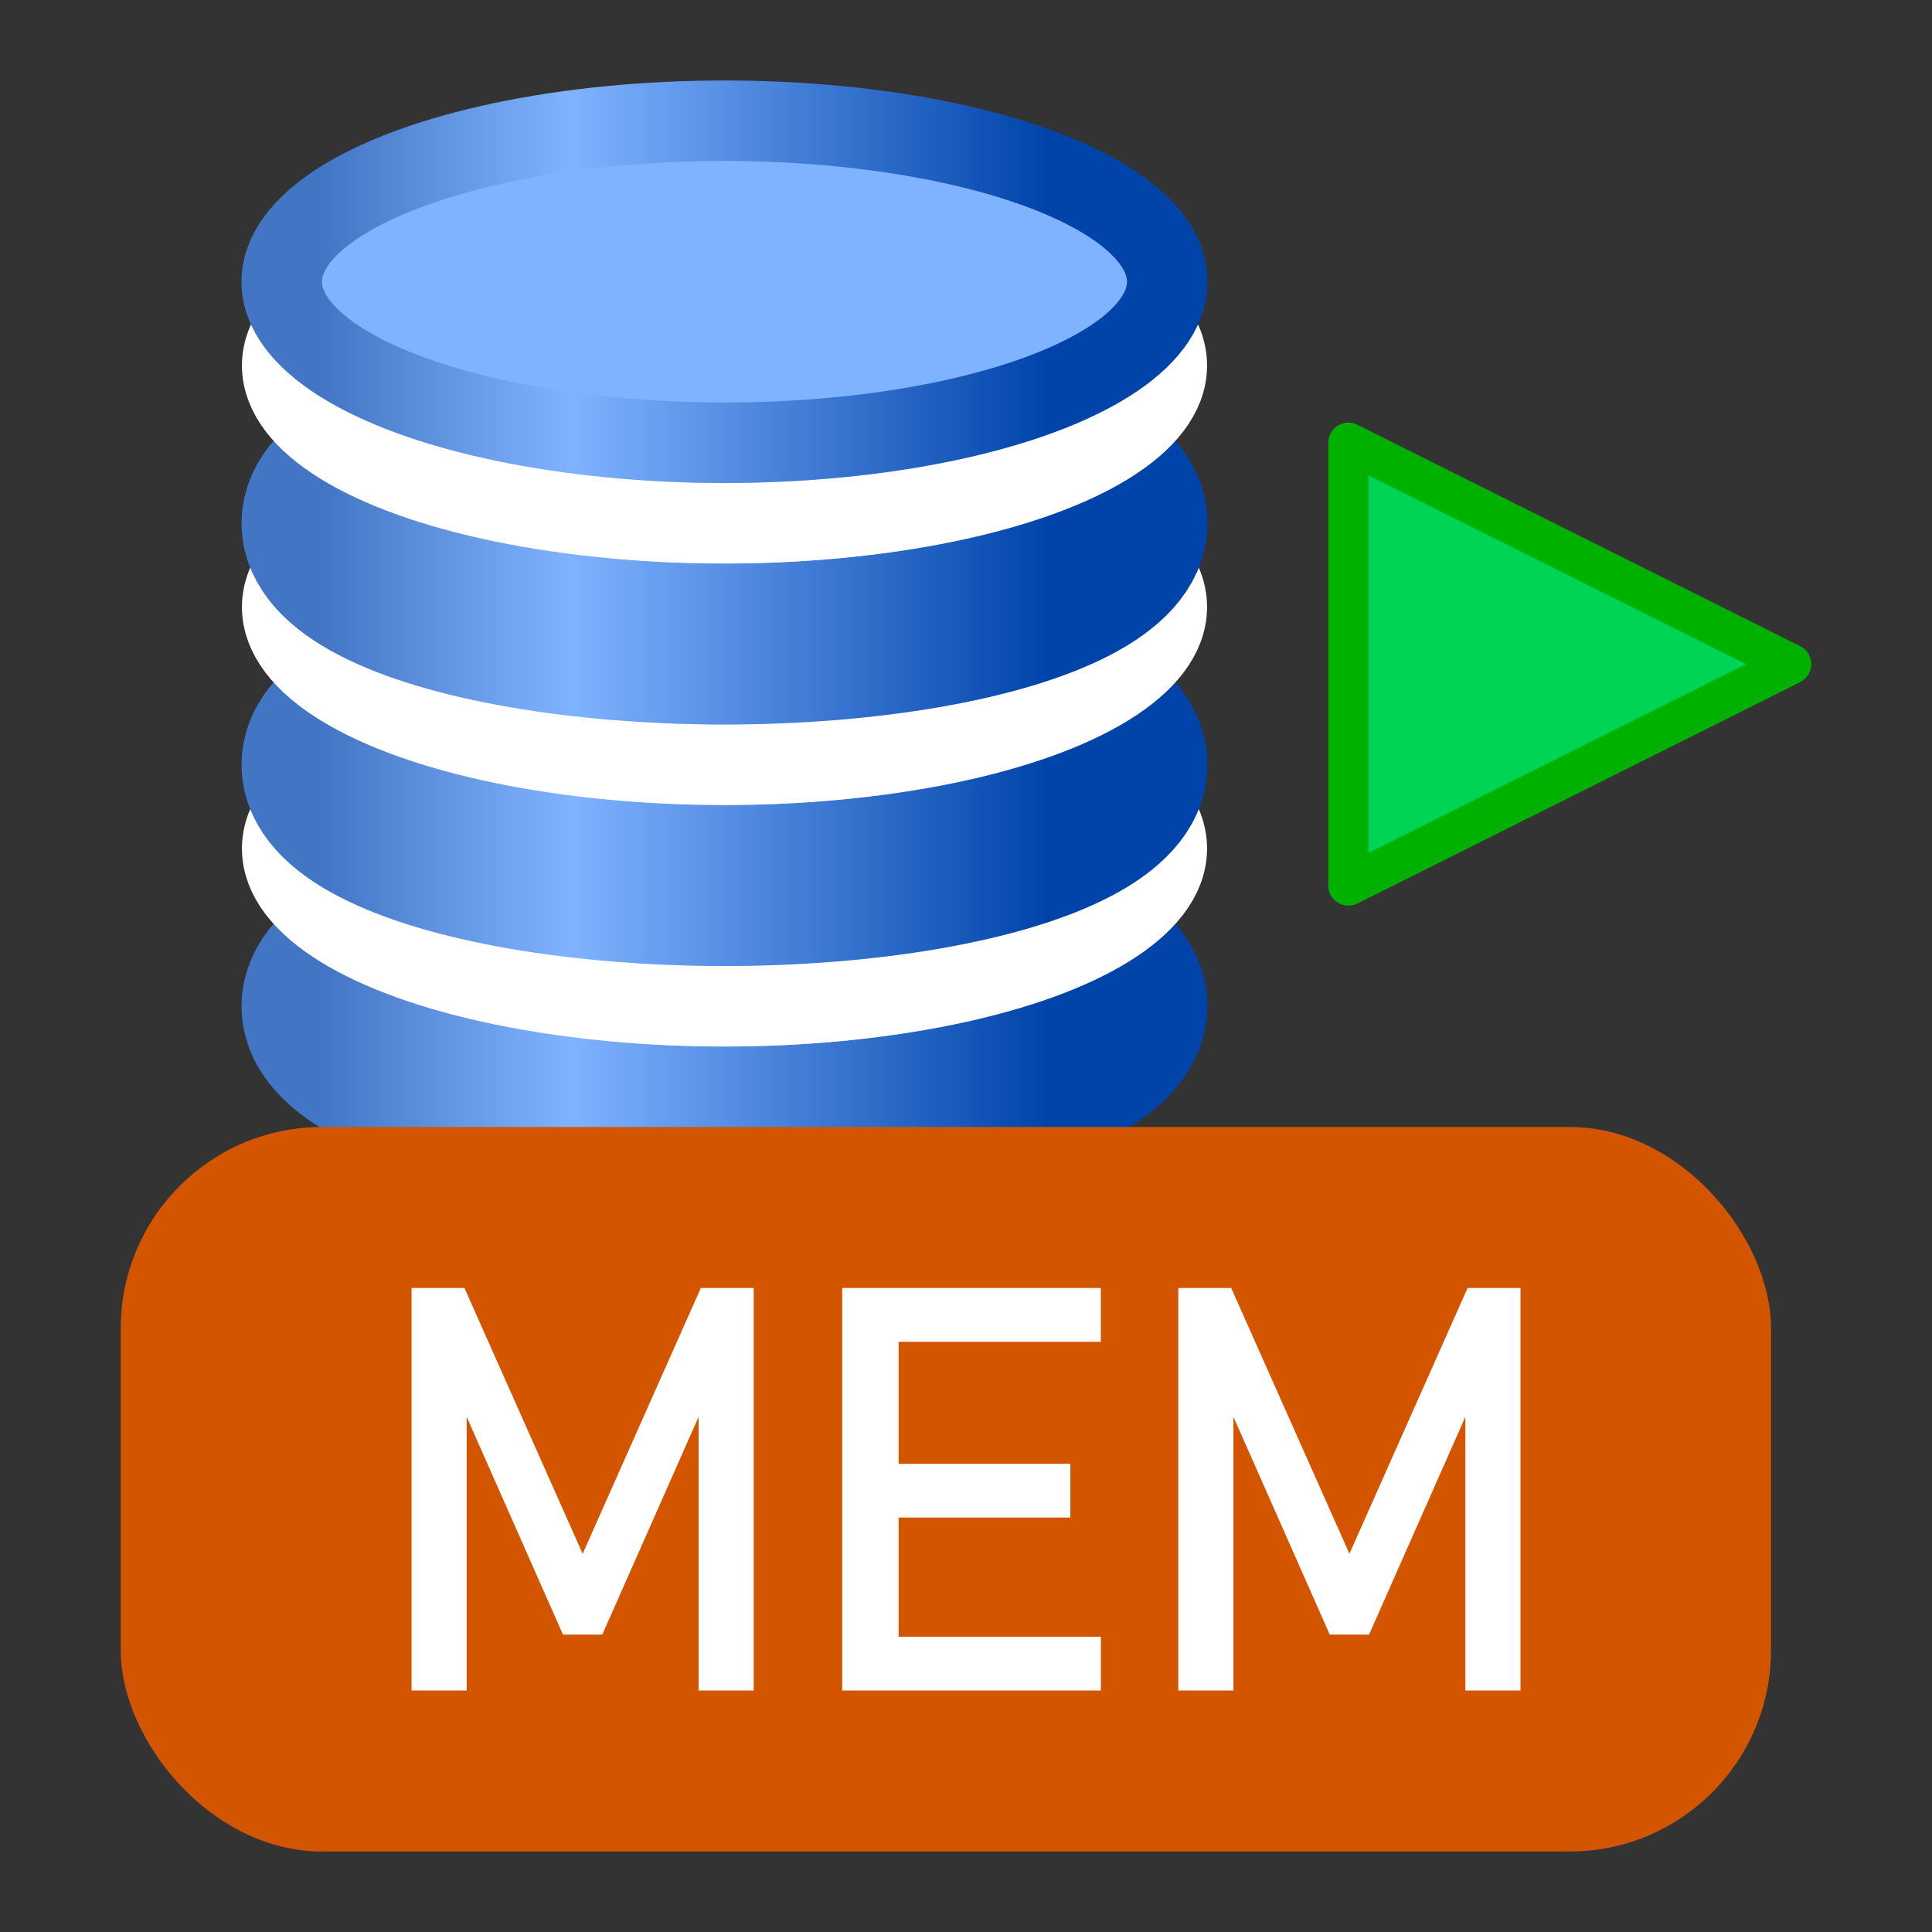
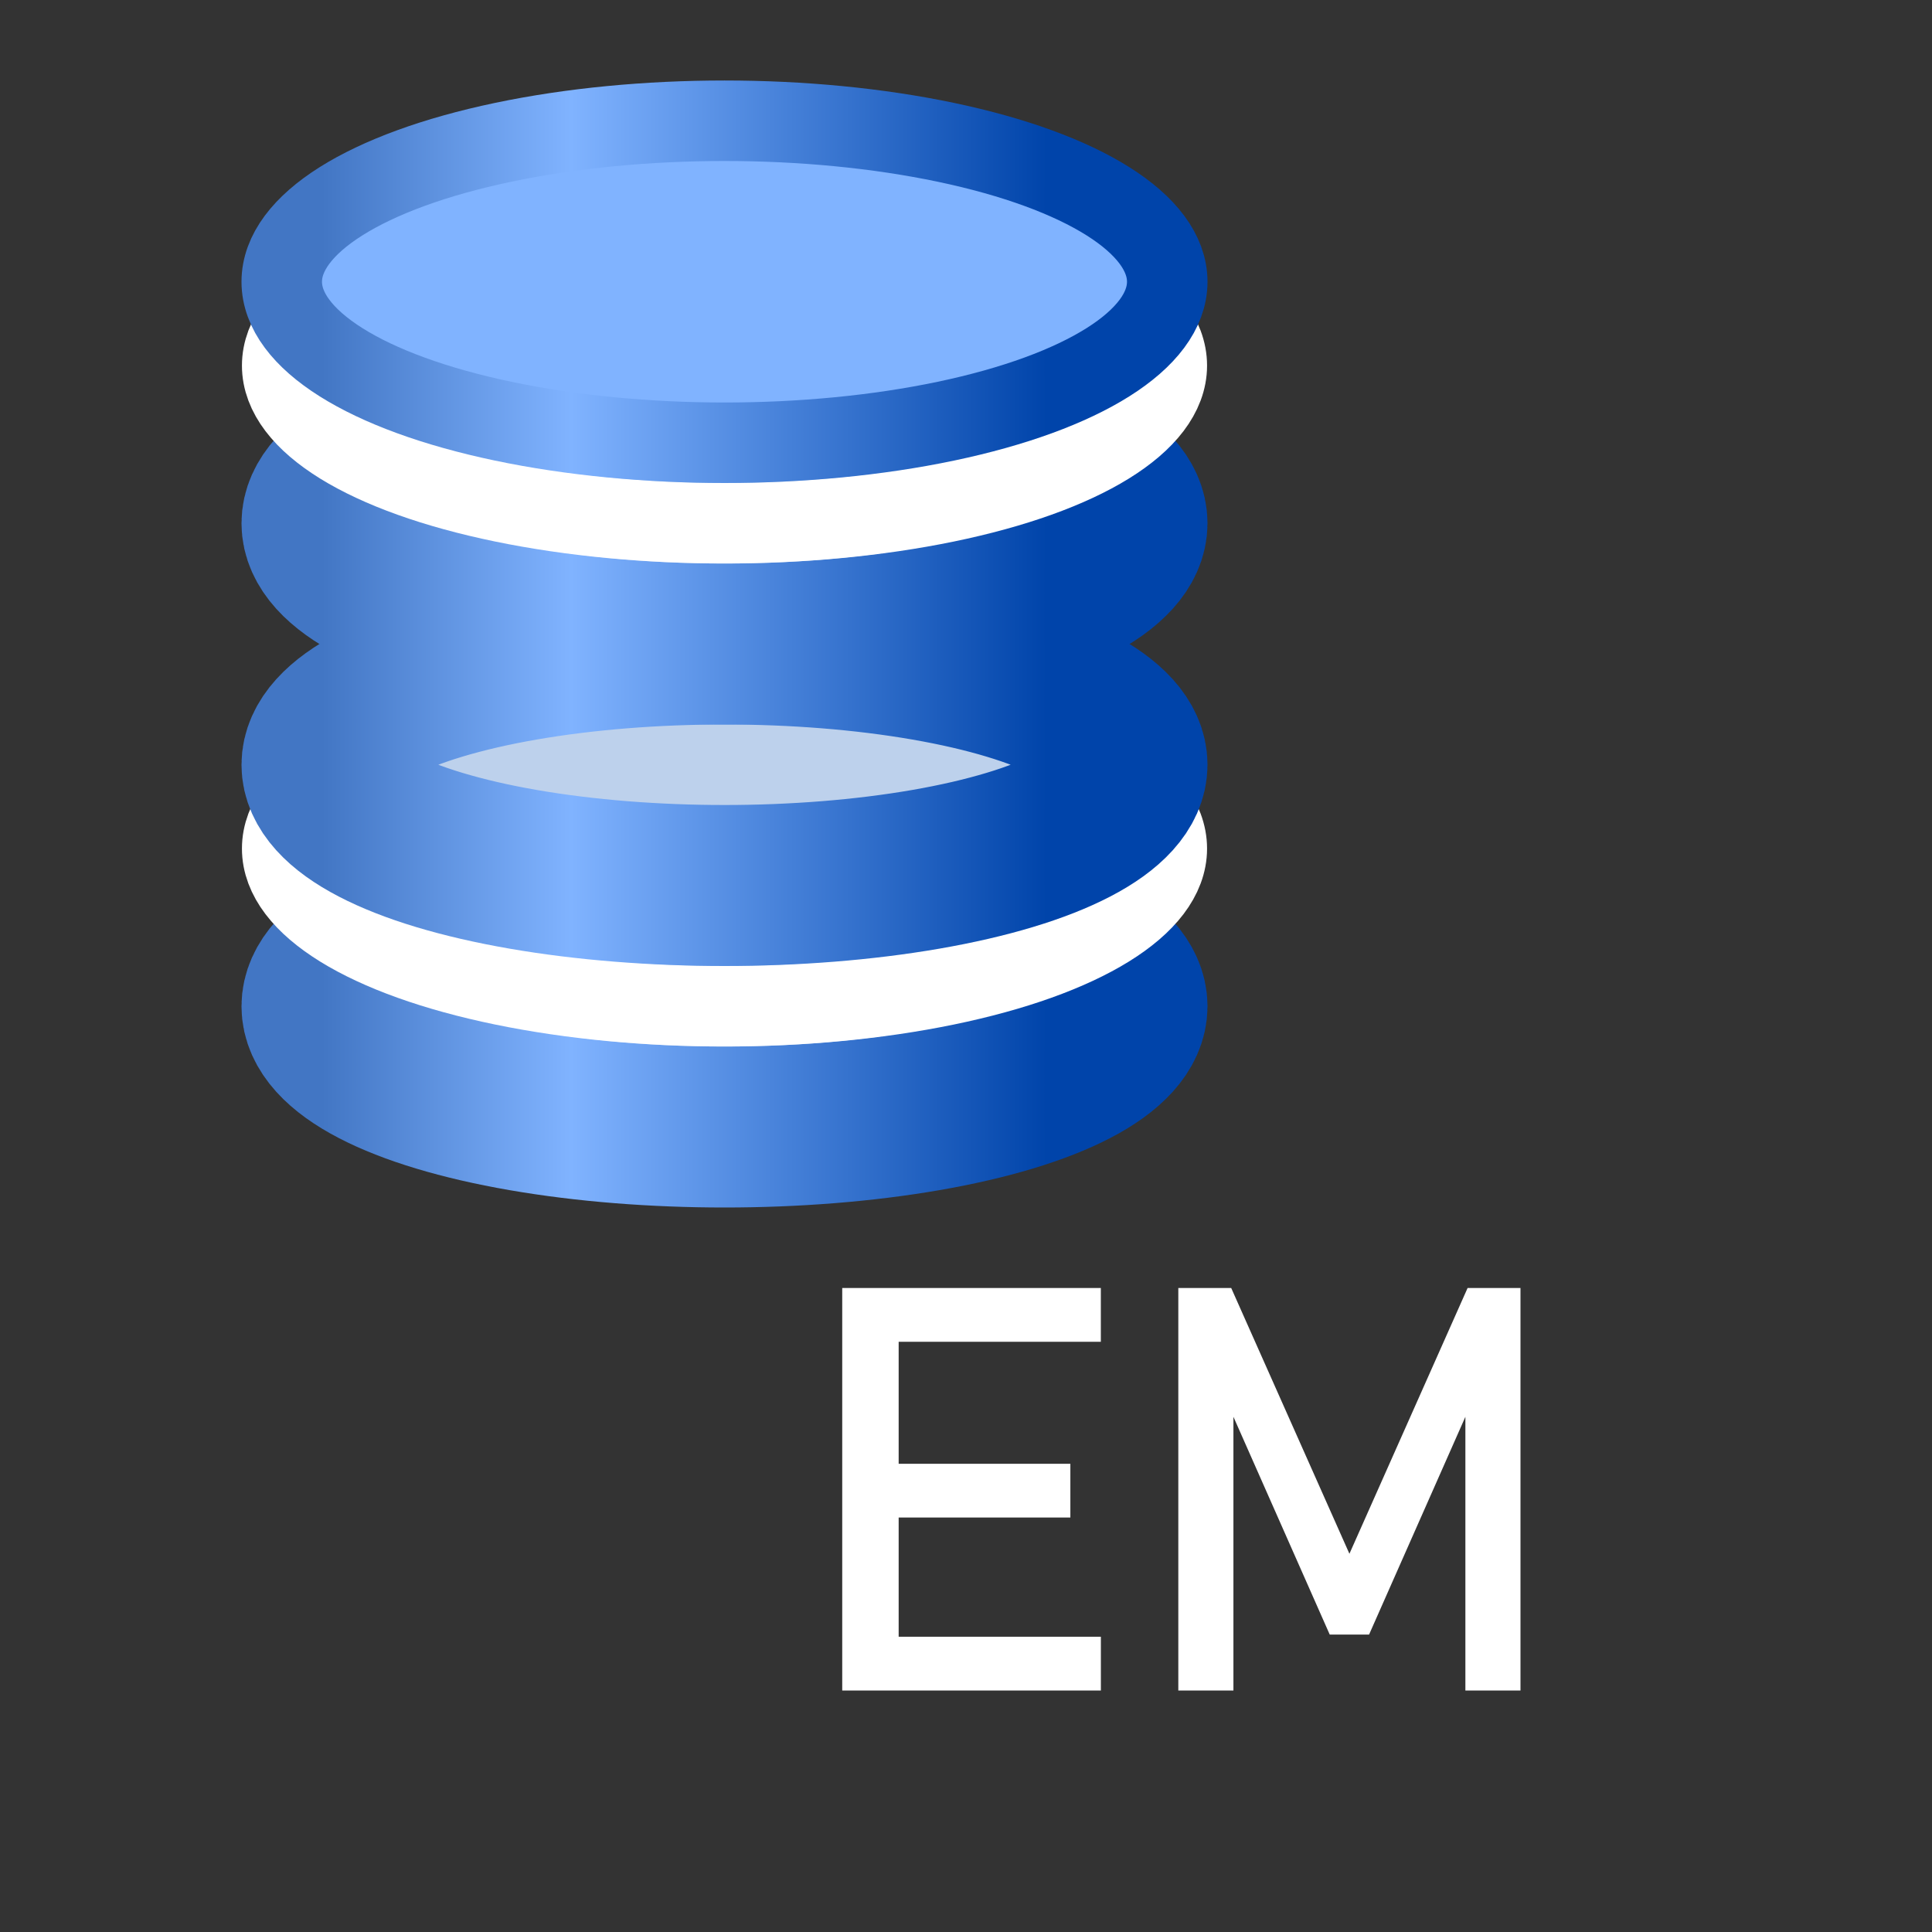
<svg xmlns="http://www.w3.org/2000/svg" xmlns:ns1="http://sodipodi.sourceforge.net/DTD/sodipodi-0.dtd" xmlns:ns2="http://www.inkscape.org/namespaces/inkscape" xmlns:xlink="http://www.w3.org/1999/xlink" height="48" viewBox="0 0 48 48" width="48" version="1.1" id="svg14" ns1:docname="tmemdataset_200.svg" ns2:export-filename="tmemdataset_200.png" ns2:export-xdpi="96" ns2:export-ydpi="96" ns2:version="1.3-beta (cedbd6c6ff, 2023-05-28)">
  <rect x="0" y="0" width="48" height="48" fill="#333333" stroke="none" />
  <defs id="defs14">
    <linearGradient ns2:collect="always" xlink:href="#b" id="linearGradient1" gradientUnits="userSpaceOnUse" x1="6" y1="1018.362" x2="24" y2="1018.362" />
  </defs>
  <ns1:namedview id="namedview14" pagecolor="#ffffff" bordercolor="#000000" borderopacity="0.25" ns2:showpageshadow="2" ns2:pageopacity="0.0" ns2:pagecheckerboard="0" ns2:deskcolor="#d1d1d1" showgrid="true" ns2:current-layer="g10">
    <ns2:grid id="grid14" units="px" originx="0" originy="0" spacingx="0.5" spacingy="0.5" empcolor="#0099e5" empopacity="0.302" color="#0099e5" opacity="0.149" empspacing="2" dotted="false" gridanglex="30" gridanglez="30" visible="true" />
  </ns1:namedview>
  <linearGradient id="a" gradientUnits="userSpaceOnUse" x1="6" x2="24" xlink:href="#b" y1="1018.362" y2="1018.362" />
  <linearGradient id="b">
    <stop offset="0" stop-color="#4276c4" id="stop1" />
    <stop offset=".344" stop-color="#80b3ff" id="stop2" />
    <stop offset="1" stop-color="#04a" id="stop3" />
  </linearGradient>
  <linearGradient id="c" gradientUnits="userSpaceOnUse" x1="6" x2="24" xlink:href="#b" y1="1006.362" y2="1006.362" />
  <linearGradient id="d" gradientUnits="userSpaceOnUse" x1="6" x2="24" xlink:href="#b" y1="1012.362" y2="1012.362" />
  <g stroke-linejoin="round" transform="translate(2,-1004.362)" id="g10" style="fill-rule:evenodd">
    <g stroke-linecap="round" id="g9">
      <g fill="#bdd1ec" id="g8">
        <ellipse cx="16" cy="1029.362" rx="10" ry="3" stroke="url(#a)" stroke-width="4" id="ellipse3" style="stroke:url(#linearGradient1)" />
        <ellipse cx="16" cy="1025.445" rx="10.989" ry="3.917" stroke="#ffffff" stroke-width="2" id="ellipse4" />
        <ellipse cx="16" cy="1023.362" rx="10" ry="3" stroke="url(#d)" stroke-width="4" id="ellipse5" style="stroke:url(#d)" />
-         <ellipse cx="16" cy="1019.445" rx="10.989" ry="3.917" stroke="#ffffff" stroke-width="2" id="ellipse6" />
        <ellipse cx="16" cy="1017.362" rx="10" ry="3" stroke="url(#c)" stroke-width="4" id="ellipse7" style="stroke:url(#c)" />
        <ellipse cx="16" cy="1013.445" rx="10.989" ry="3.917" stroke="#ffffff" stroke-width="2" id="ellipse8" />
      </g>
      <ellipse cx="16" cy="1011.362" fill="#80b3ff" rx="11" ry="4" stroke="url(#a)" stroke-width="2" id="ellipse9" style="stroke:url(#a)" />
    </g>
-     <path d="m 31.5,1015.362 v 11 l 11,-5.5 z" fill="#00d455" stroke="#008000" id="path9-6" style="fill-rule:evenodd;stroke:#00b100;stroke-width:1;stroke-linejoin:round;stroke-opacity:1" ns1:nodetypes="cccc" />
  </g>
-   <rect fill="#d45500" height="18" ry="5" width="41" x="3" y="28" id="rect10" style="fill-rule:evenodd" />
  <g id="g1" transform="translate(-0.475,-20)">
    <path d="M 21.4,52 V 62 h 6.426 V 60.664 H 22.802 V 57.703 h 4.266 v -1.336 h -4.266 v -3.031 h 5.023 v -1.336 z" id="path10" style="fill:#ffffff;stroke:none;stroke-width:0.265" />
    <path d="m 36.937,52 h 1.314 V 62 h -1.369 v -6.8 l -2.393,5.411 H 33.512 L 31.119,55.2 V 62 H 29.75 V 52 h 1.314 l 2.937,6.603 z" id="path26" style="fill:#ffffff;stroke:none;stroke-width:0.265" />
-     <path d="m 17.887,52 h 1.314 V 62 h -1.369 v -6.8 l -2.393,5.411 H 14.462 L 12.069,55.2 V 62 H 10.7 V 52 h 1.314 l 2.937,6.603 z" id="path1" style="fill:#ffffff;stroke:none;stroke-width:0.265" />
  </g>
</svg>